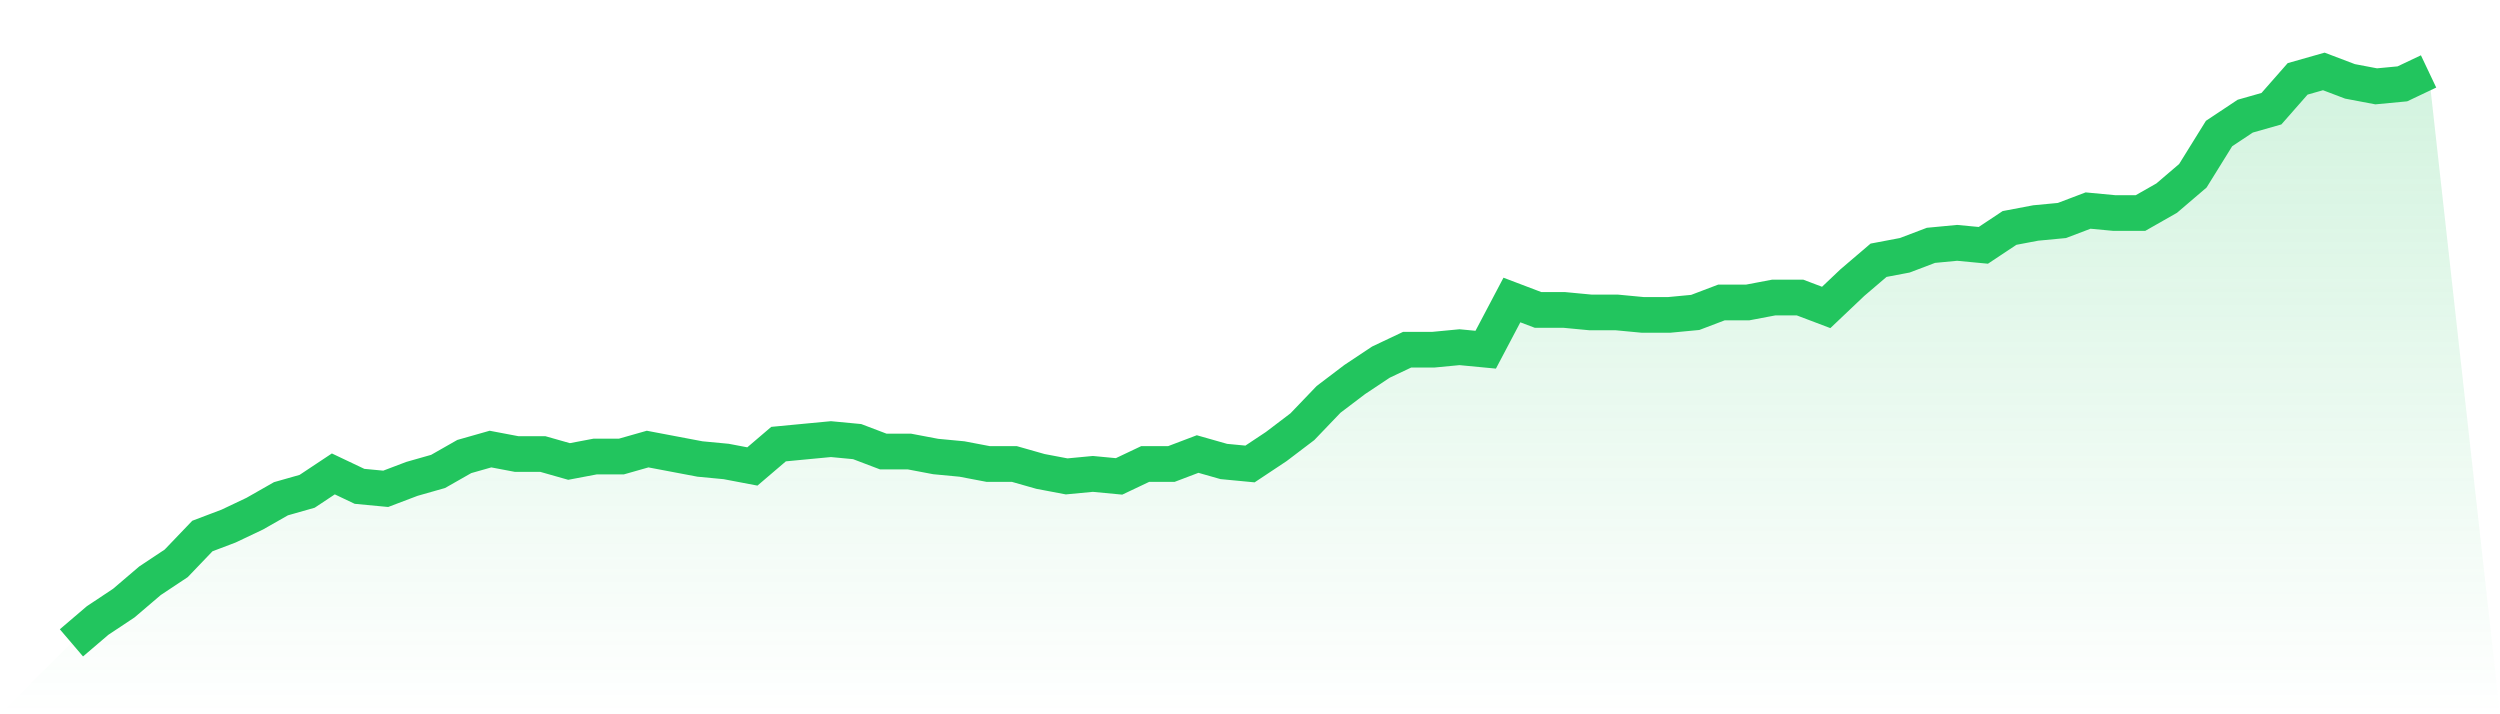
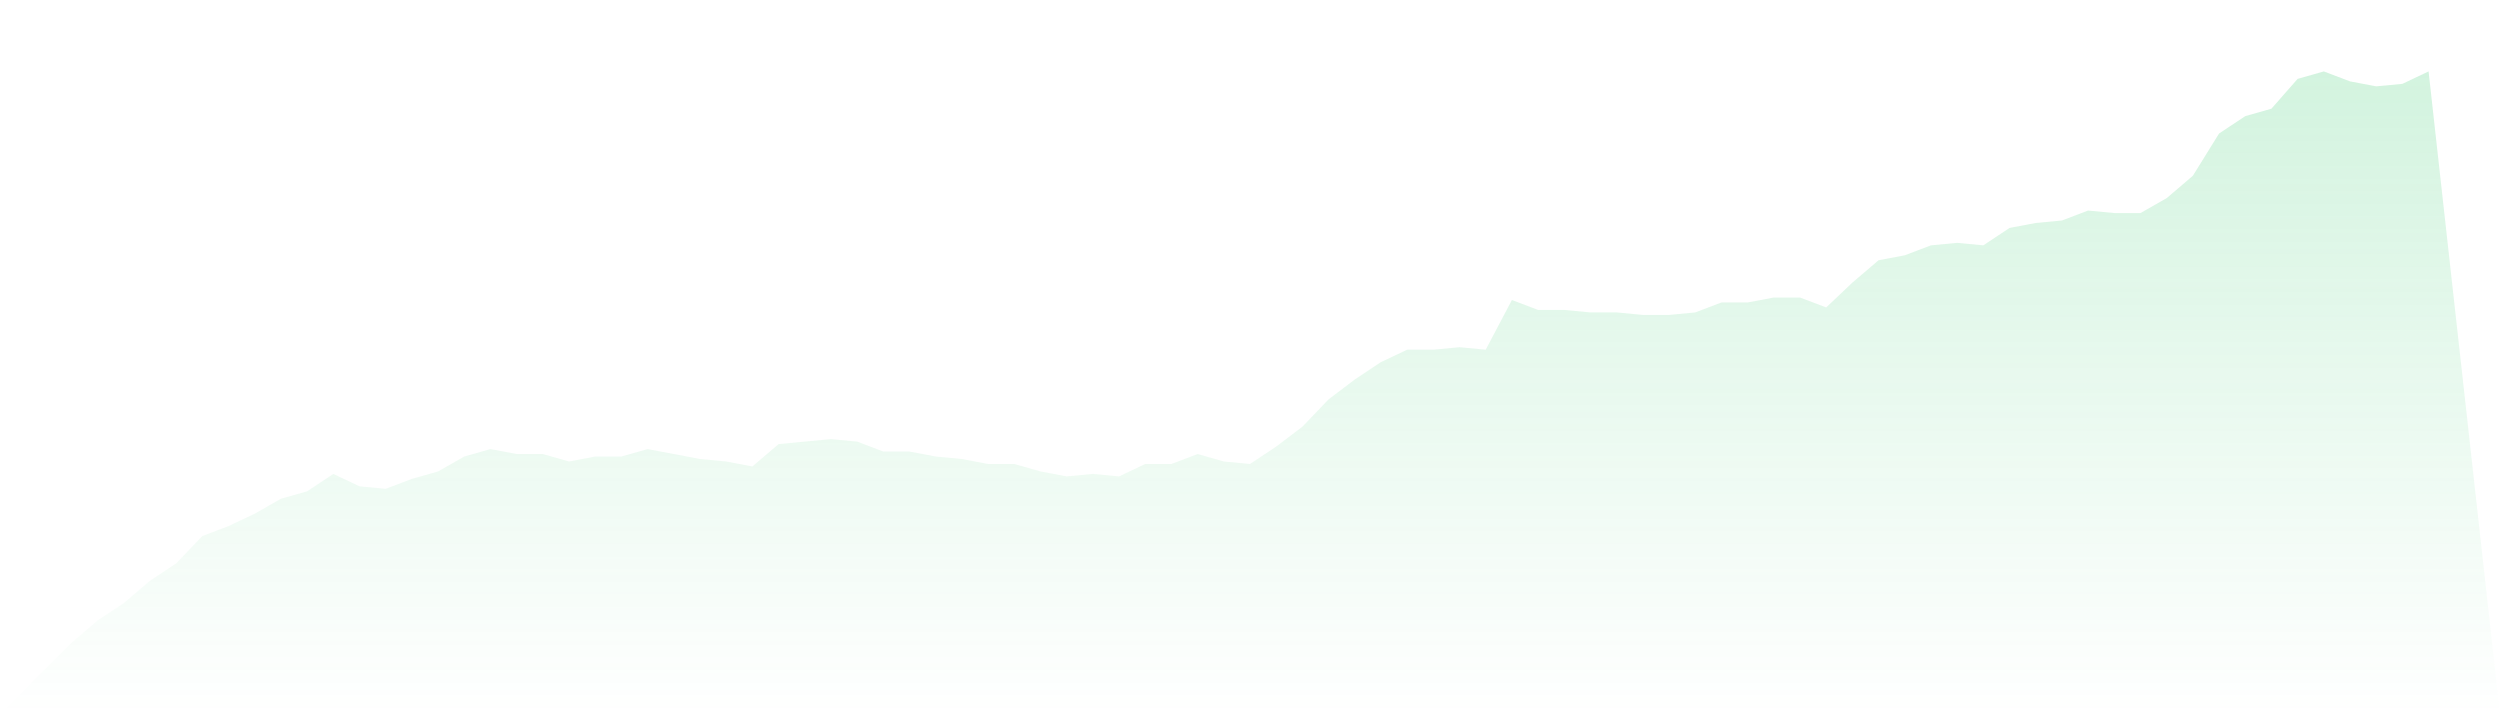
<svg xmlns="http://www.w3.org/2000/svg" viewBox="0 0 140 40">
  <defs>
    <linearGradient id="gradient" x1="0" x2="0" y1="0" y2="1">
      <stop offset="0%" stop-color="#22c55e" stop-opacity="0.2" />
      <stop offset="100%" stop-color="#22c55e" stop-opacity="0" />
    </linearGradient>
  </defs>
  <path d="M4,36 L4,36 L5.467,34.748 L6.933,33.774 L8.4,32.522 L9.867,31.548 L11.333,30.017 L12.8,29.461 L14.267,28.765 L15.733,27.93 L17.2,27.513 L18.667,26.539 L20.133,27.235 L21.6,27.374 L23.067,26.817 L24.533,26.4 L26,25.565 L27.467,25.148 L28.933,25.426 L30.4,25.426 L31.867,25.843 L33.333,25.565 L34.8,25.565 L36.267,25.148 L37.733,25.426 L39.2,25.704 L40.667,25.843 L42.133,26.122 L43.6,24.87 L45.067,24.73 L46.533,24.591 L48,24.73 L49.467,25.287 L50.933,25.287 L52.4,25.565 L53.867,25.704 L55.333,25.983 L56.8,25.983 L58.267,26.4 L59.733,26.678 L61.2,26.539 L62.667,26.678 L64.133,25.983 L65.6,25.983 L67.067,25.426 L68.533,25.843 L70,25.983 L71.467,25.009 L72.933,23.896 L74.4,22.365 L75.867,21.252 L77.333,20.278 L78.8,19.583 L80.267,19.583 L81.733,19.443 L83.2,19.583 L84.667,16.8 L86.133,17.357 L87.6,17.357 L89.067,17.496 L90.533,17.496 L92,17.635 L93.467,17.635 L94.933,17.496 L96.4,16.939 L97.867,16.939 L99.333,16.661 L100.8,16.661 L102.267,17.217 L103.733,15.826 L105.2,14.574 L106.667,14.296 L108.133,13.739 L109.6,13.6 L111.067,13.739 L112.533,12.765 L114,12.487 L115.467,12.348 L116.933,11.791 L118.4,11.93 L119.867,11.93 L121.333,11.096 L122.8,9.843 L124.267,7.478 L125.733,6.504 L127.2,6.087 L128.667,4.417 L130.133,4 L131.6,4.557 L133.067,4.835 L134.533,4.696 L136,4 L140,40 L0,40 z" fill="url(#gradient)" />
-   <path d="M4,36 L4,36 L5.467,34.748 L6.933,33.774 L8.4,32.522 L9.867,31.548 L11.333,30.017 L12.8,29.461 L14.267,28.765 L15.733,27.93 L17.2,27.513 L18.667,26.539 L20.133,27.235 L21.6,27.374 L23.067,26.817 L24.533,26.4 L26,25.565 L27.467,25.148 L28.933,25.426 L30.4,25.426 L31.867,25.843 L33.333,25.565 L34.8,25.565 L36.267,25.148 L37.733,25.426 L39.2,25.704 L40.667,25.843 L42.133,26.122 L43.6,24.87 L45.067,24.73 L46.533,24.591 L48,24.73 L49.467,25.287 L50.933,25.287 L52.4,25.565 L53.867,25.704 L55.333,25.983 L56.8,25.983 L58.267,26.4 L59.733,26.678 L61.2,26.539 L62.667,26.678 L64.133,25.983 L65.6,25.983 L67.067,25.426 L68.533,25.843 L70,25.983 L71.467,25.009 L72.933,23.896 L74.4,22.365 L75.867,21.252 L77.333,20.278 L78.8,19.583 L80.267,19.583 L81.733,19.443 L83.2,19.583 L84.667,16.8 L86.133,17.357 L87.6,17.357 L89.067,17.496 L90.533,17.496 L92,17.635 L93.467,17.635 L94.933,17.496 L96.4,16.939 L97.867,16.939 L99.333,16.661 L100.8,16.661 L102.267,17.217 L103.733,15.826 L105.2,14.574 L106.667,14.296 L108.133,13.739 L109.6,13.6 L111.067,13.739 L112.533,12.765 L114,12.487 L115.467,12.348 L116.933,11.791 L118.4,11.93 L119.867,11.93 L121.333,11.096 L122.8,9.843 L124.267,7.478 L125.733,6.504 L127.2,6.087 L128.667,4.417 L130.133,4 L131.6,4.557 L133.067,4.835 L134.533,4.696 L136,4" fill="none" stroke="#22c55e" stroke-width="2" />
</svg>